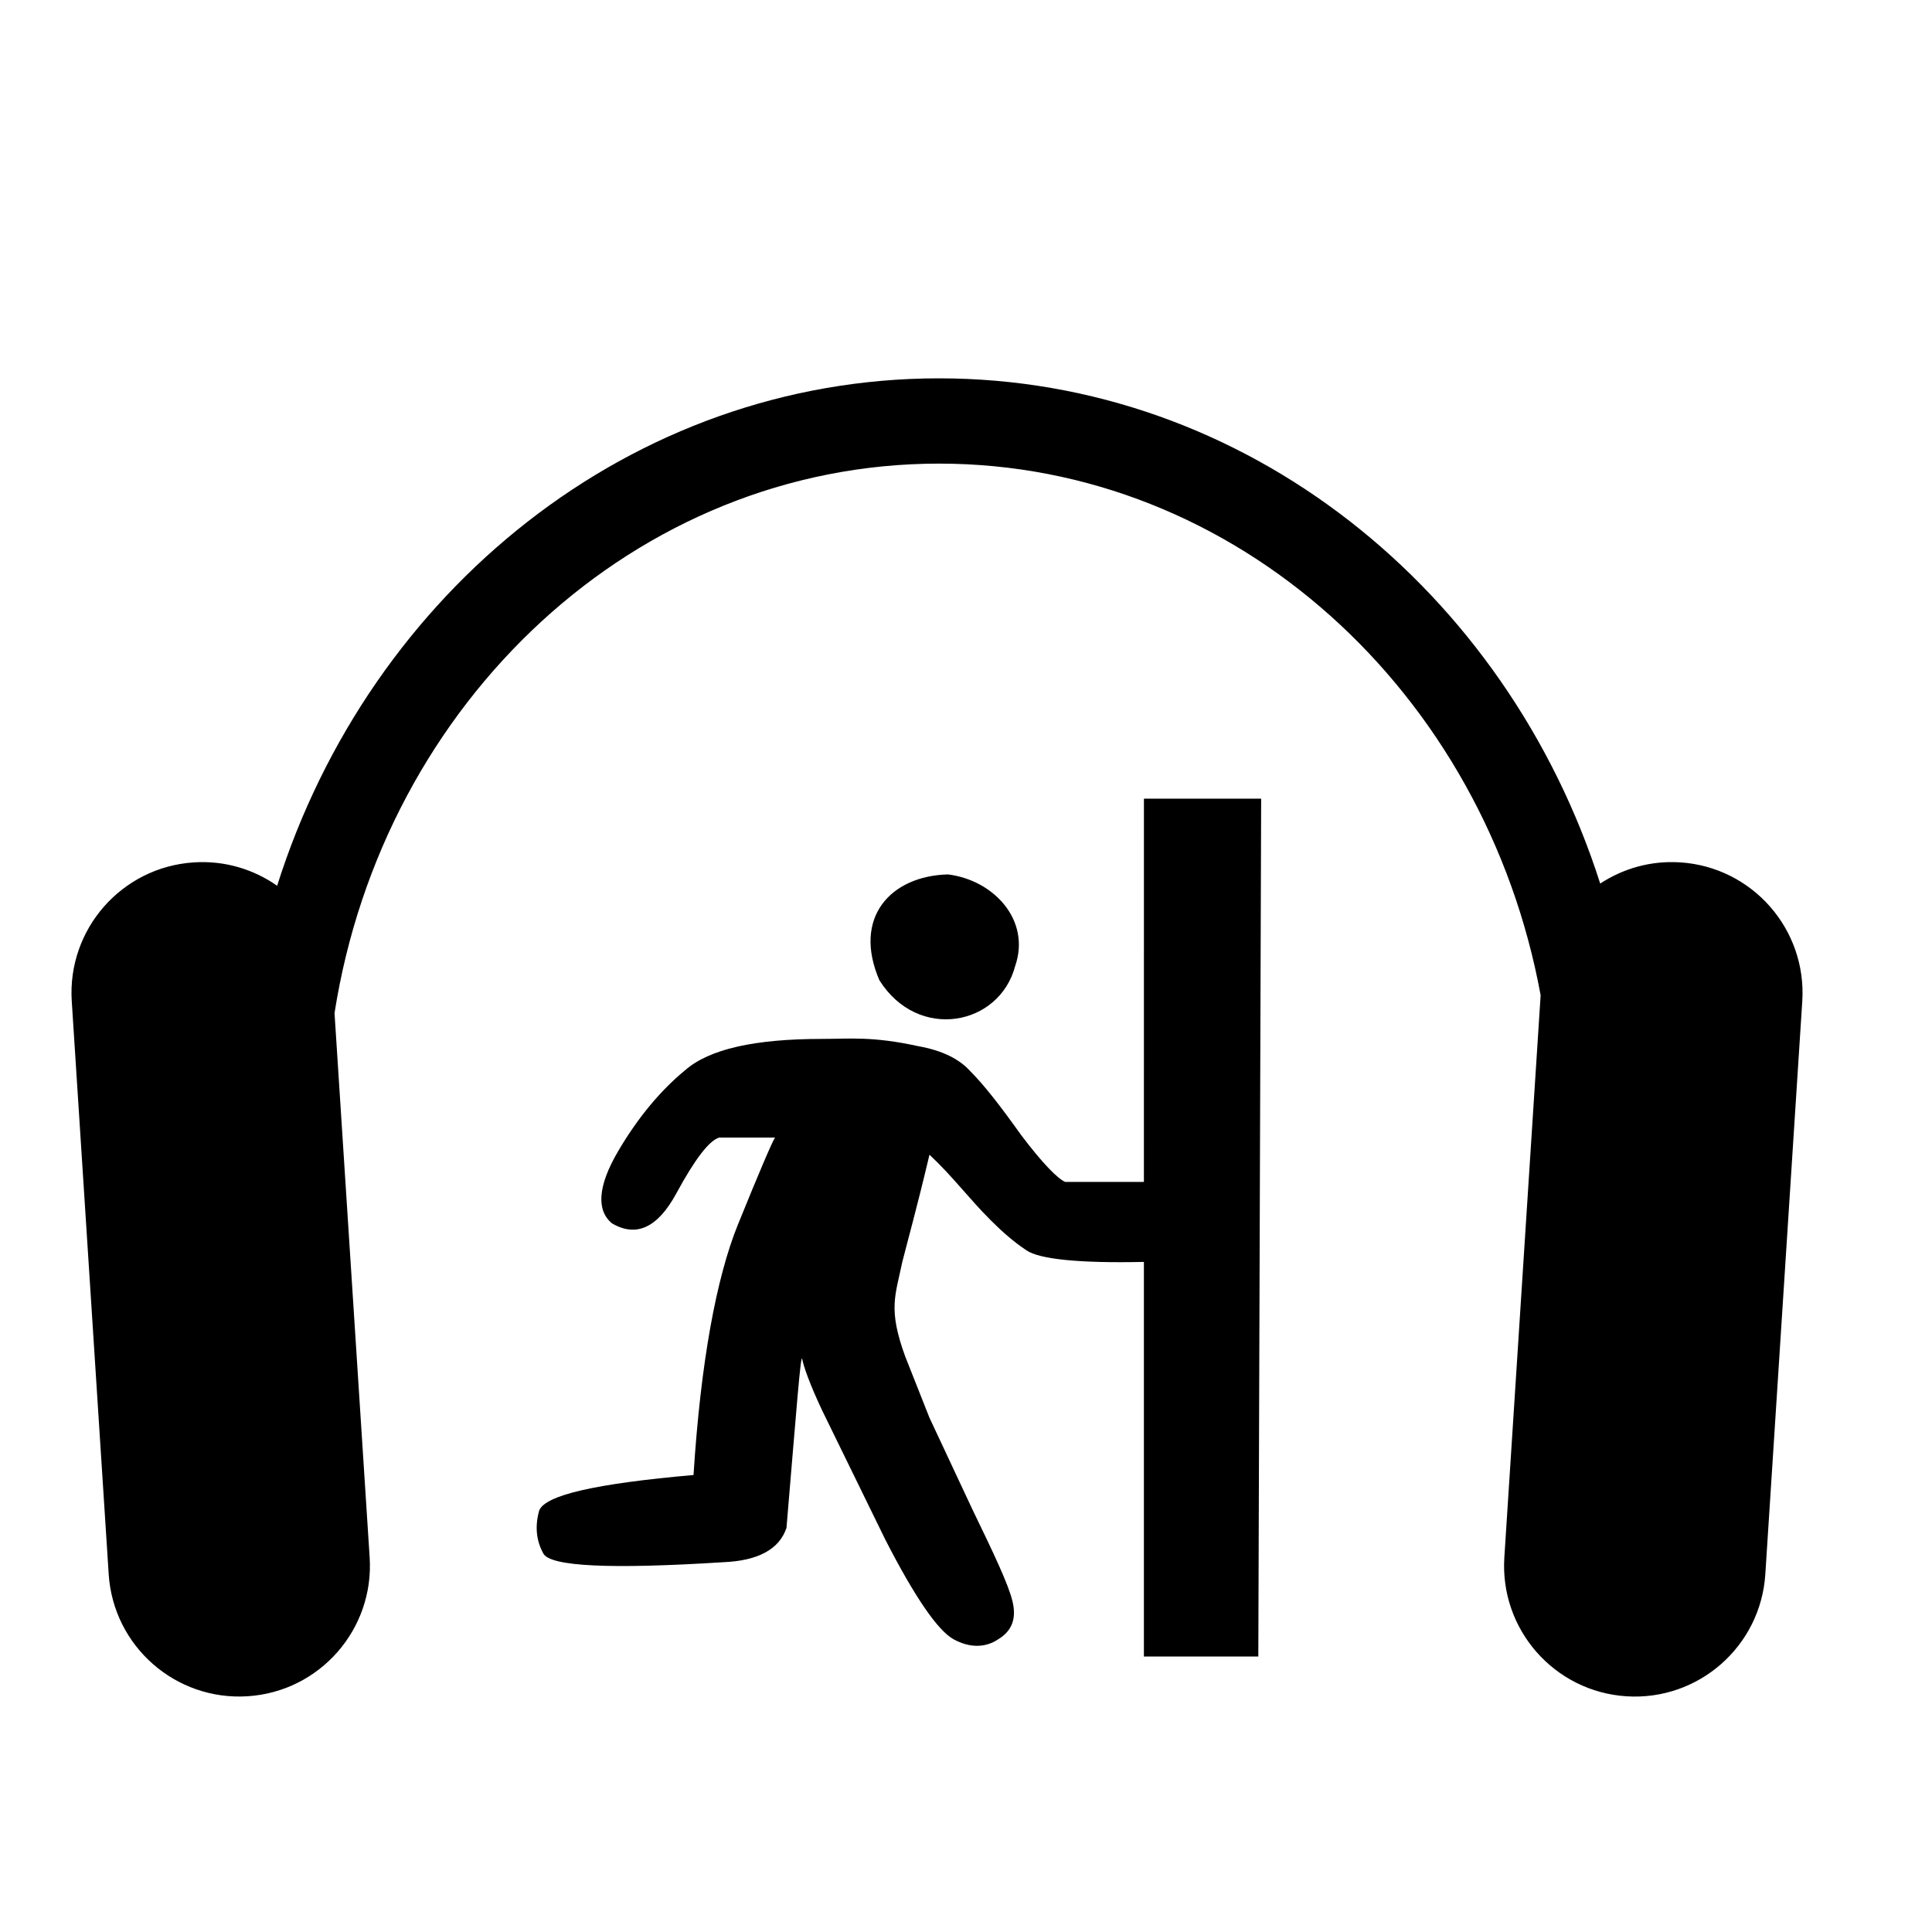
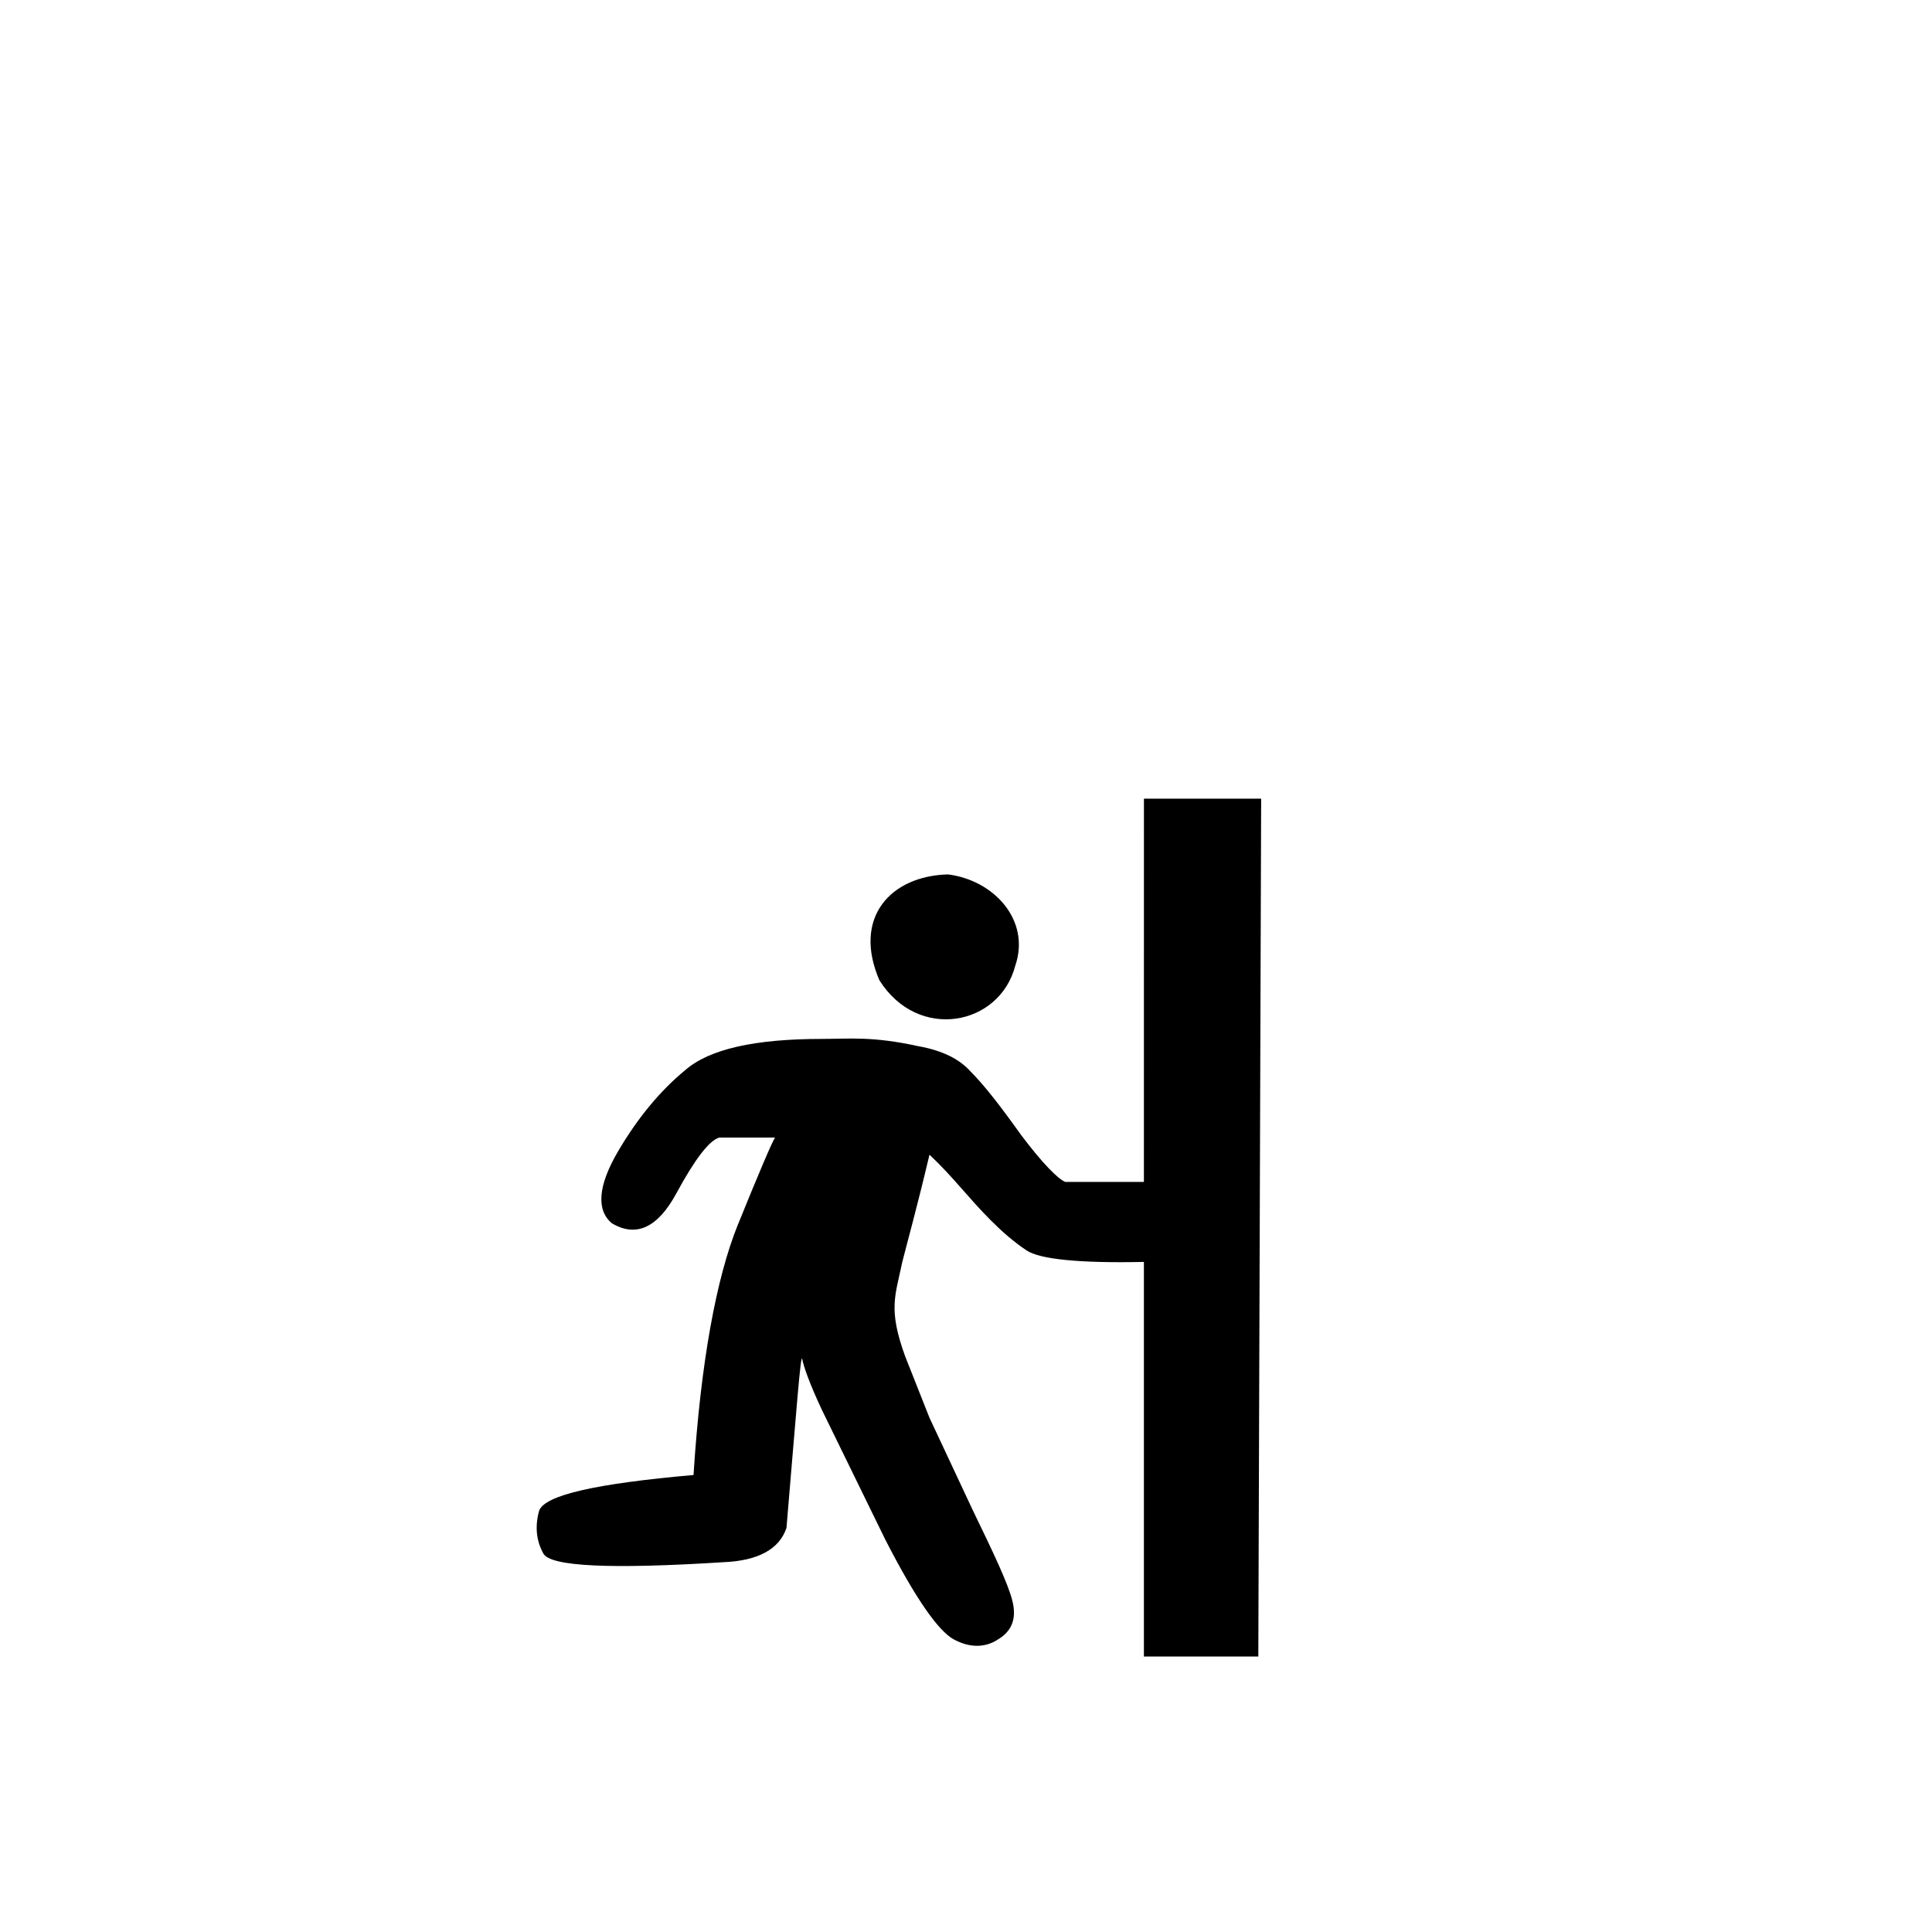
<svg xmlns="http://www.w3.org/2000/svg" fill="#000000" width="800px" height="800px" version="1.1" viewBox="144 144 512 512">
  <g>
-     <path d="m589.25 372.54c-7.793-0.516-15.121 1.641-21.176 5.613-24.848-77.77-93.984-133.89-175.23-133.89-81.445 0-150.73 56.402-175.4 134.47-6.219-4.359-13.91-6.731-22.082-6.191-19.098 1.234-33.578 17.715-32.344 36.809l9.789 151.83c1.234 19.098 17.719 33.574 36.812 32.344 19.098-1.219 33.578-17.715 32.344-36.805l-9.309-144.24c12.934-82.535 79.832-145.62 160.2-145.62 78.832 0 144.71 60.684 159.43 140.89l-9.617 148.98c-1.23 19.09 13.254 35.574 32.352 36.805 19.094 1.23 35.578-13.246 36.809-32.344l9.793-151.84c1.223-19.105-13.262-35.59-32.359-36.816z" />
    <path d="m413.04 399.98c4.176-12.125-5.68-22.738-17.805-24.25-15.148 0.379-25.383 11.367-18.184 28.047 10.23 16.281 31.824 12.113 35.988-3.797zm64.426 183.02h-30.32v-104.58c-17.422 0.379-27.648-0.754-31.07-3.031-3.406-2.266-6.438-4.926-9.473-7.957-6.062-6.062-9.844-11.367-16.281-17.426-3.406 14.395-6.066 23.871-7.199 28.414-1.898 9.098-3.789 12.5 0.754 25.02l6.445 16.281 11.359 24.254c5.688 11.738 9.473 19.699 10.609 24.254 1.145 4.551 0 7.949-3.789 10.219-3.414 2.277-7.57 2.277-11.742 0-4.168-2.266-10.227-10.988-18.184-26.516l-16.672-34.109c-3.406-7.203-4.926-11.738-5.305-13.637-0.387-1.898-1.516 13.266-4.172 44.719-1.895 5.68-7.57 8.707-16.676 9.09-29.926 1.898-45.848 1.145-47.742-2.273-1.895-3.406-2.277-7.195-1.133-11.367 1.516-4.16 15.156-7.199 40.918-9.465 1.898-29.93 6.07-52.301 11.742-66.312 5.688-14.027 9.098-21.98 9.855-23.113h-14.777c-2.648 0.754-6.445 5.688-11.367 14.777-4.934 9.098-10.617 11.75-17.055 7.961-4.168-3.41-3.789-9.855 1.516-18.941 5.309-9.098 11.367-16.293 17.809-21.602 6.445-5.68 18.566-8.34 36.379-8.34 7.199 0 13.254-0.75 25.375 1.91 6.449 1.145 11 3.402 14.027 6.816 3.406 3.414 7.578 8.711 13.262 16.676 5.688 7.582 9.855 11.742 11.742 12.5h20.844l0.008-101.57h31.066z" />
  </g>
</svg>